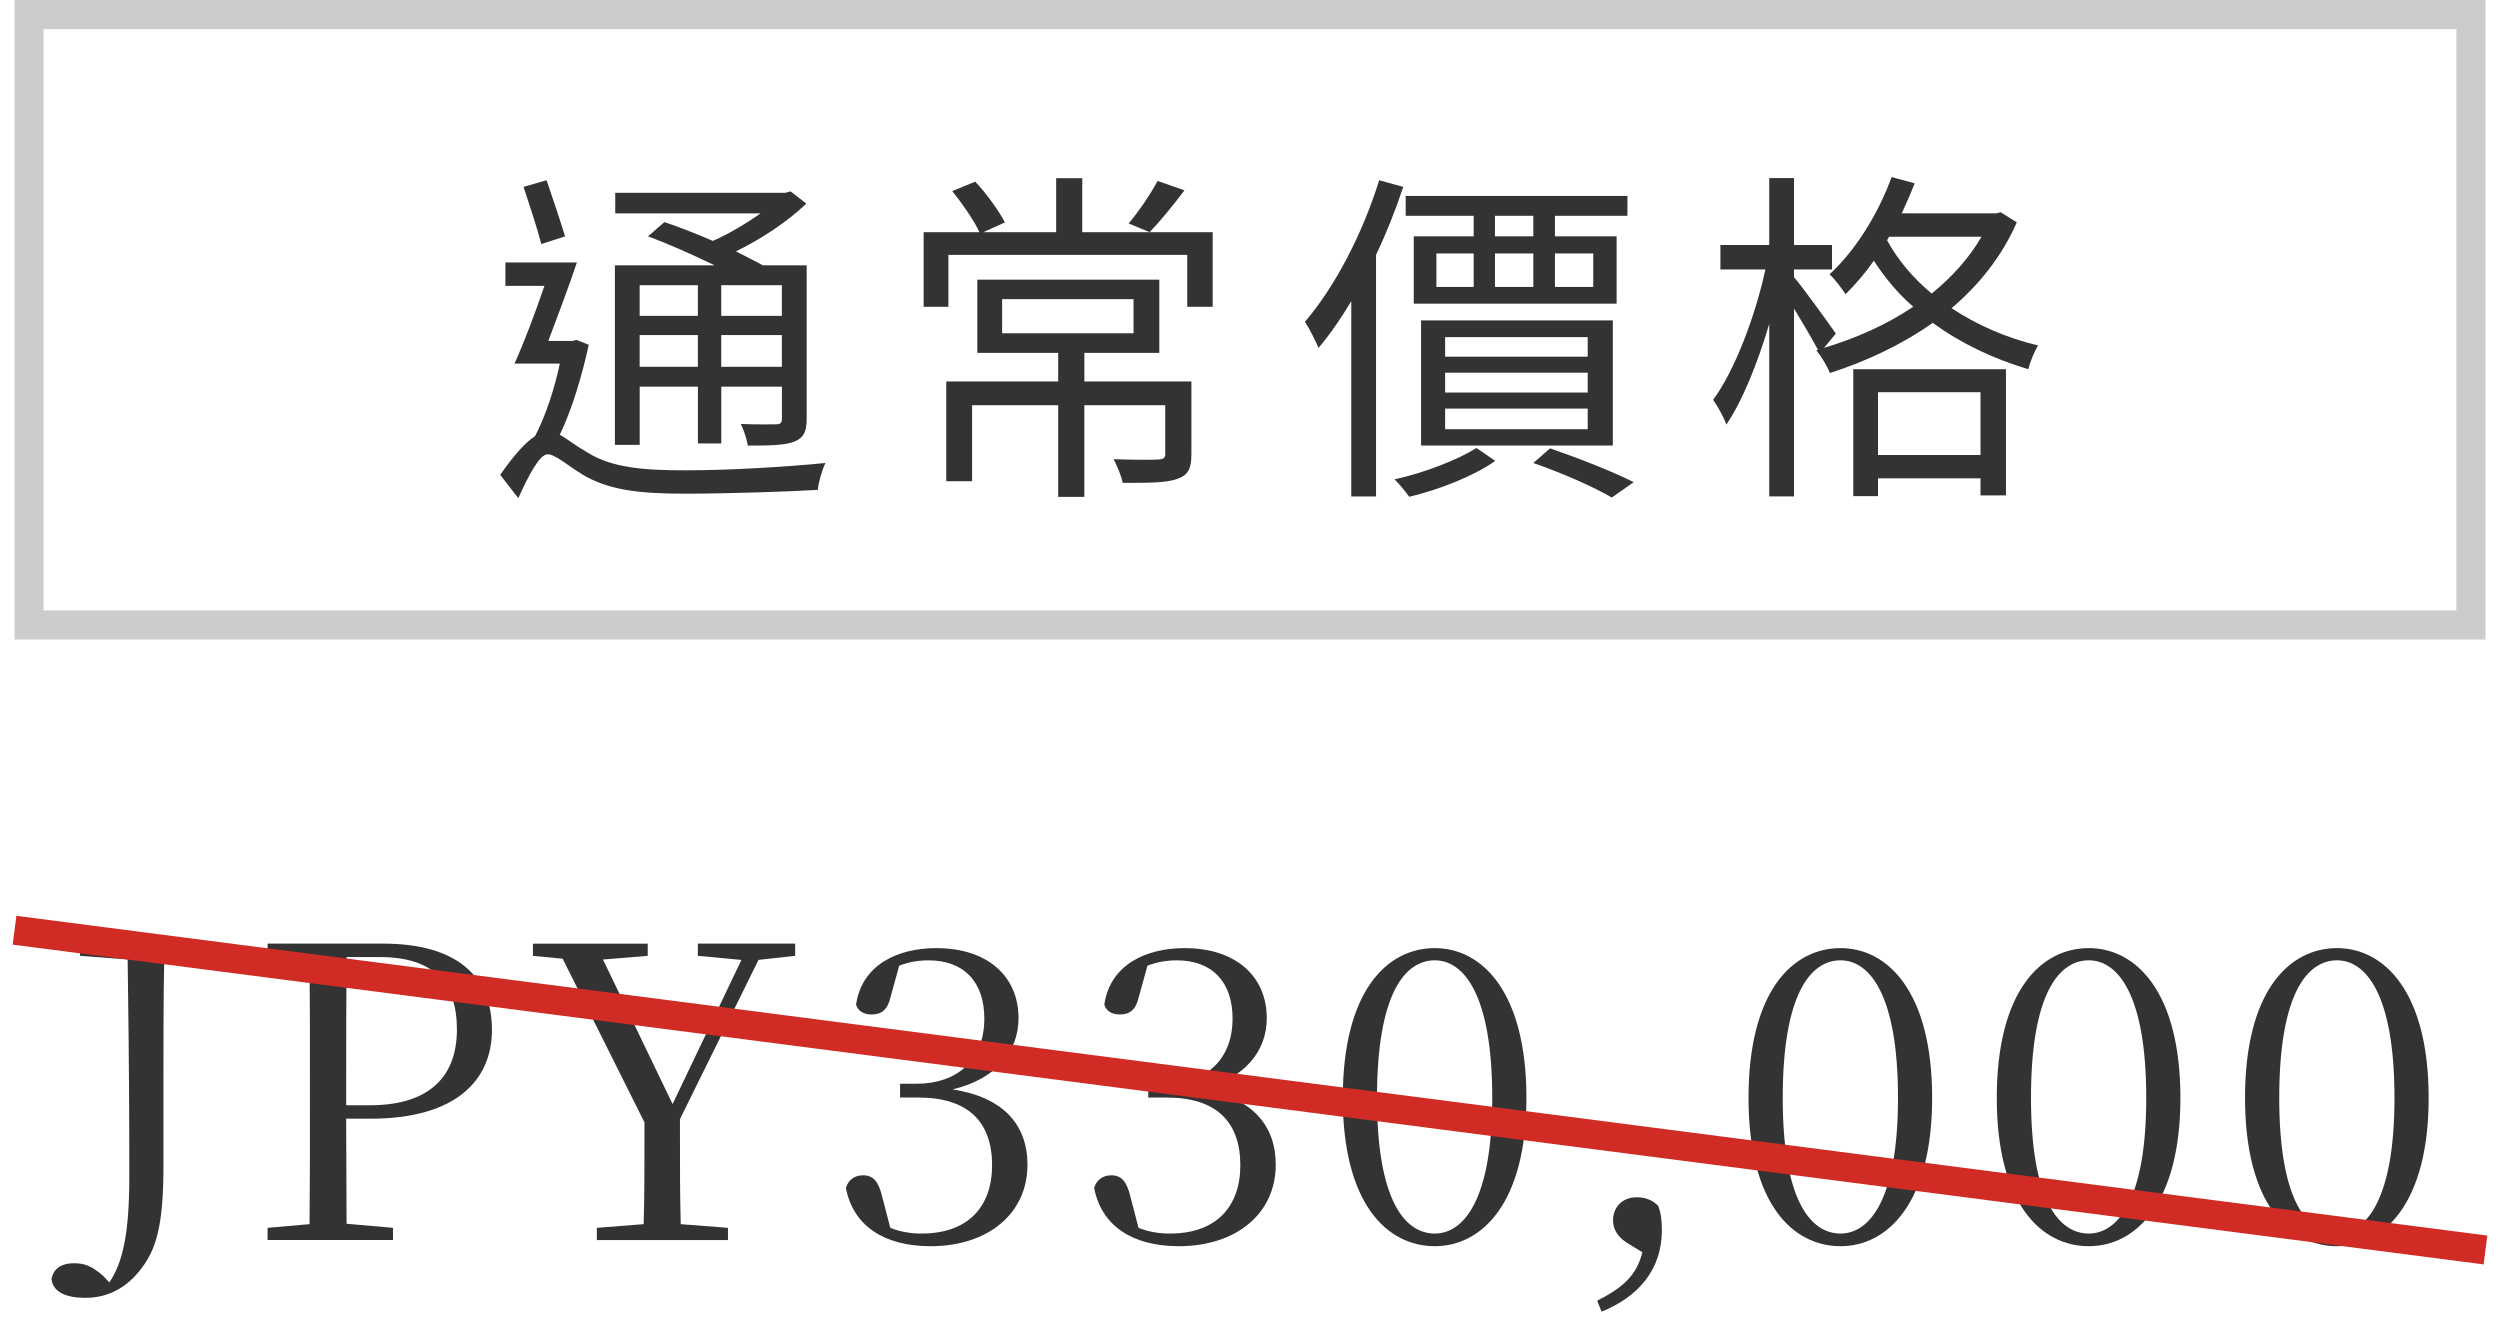
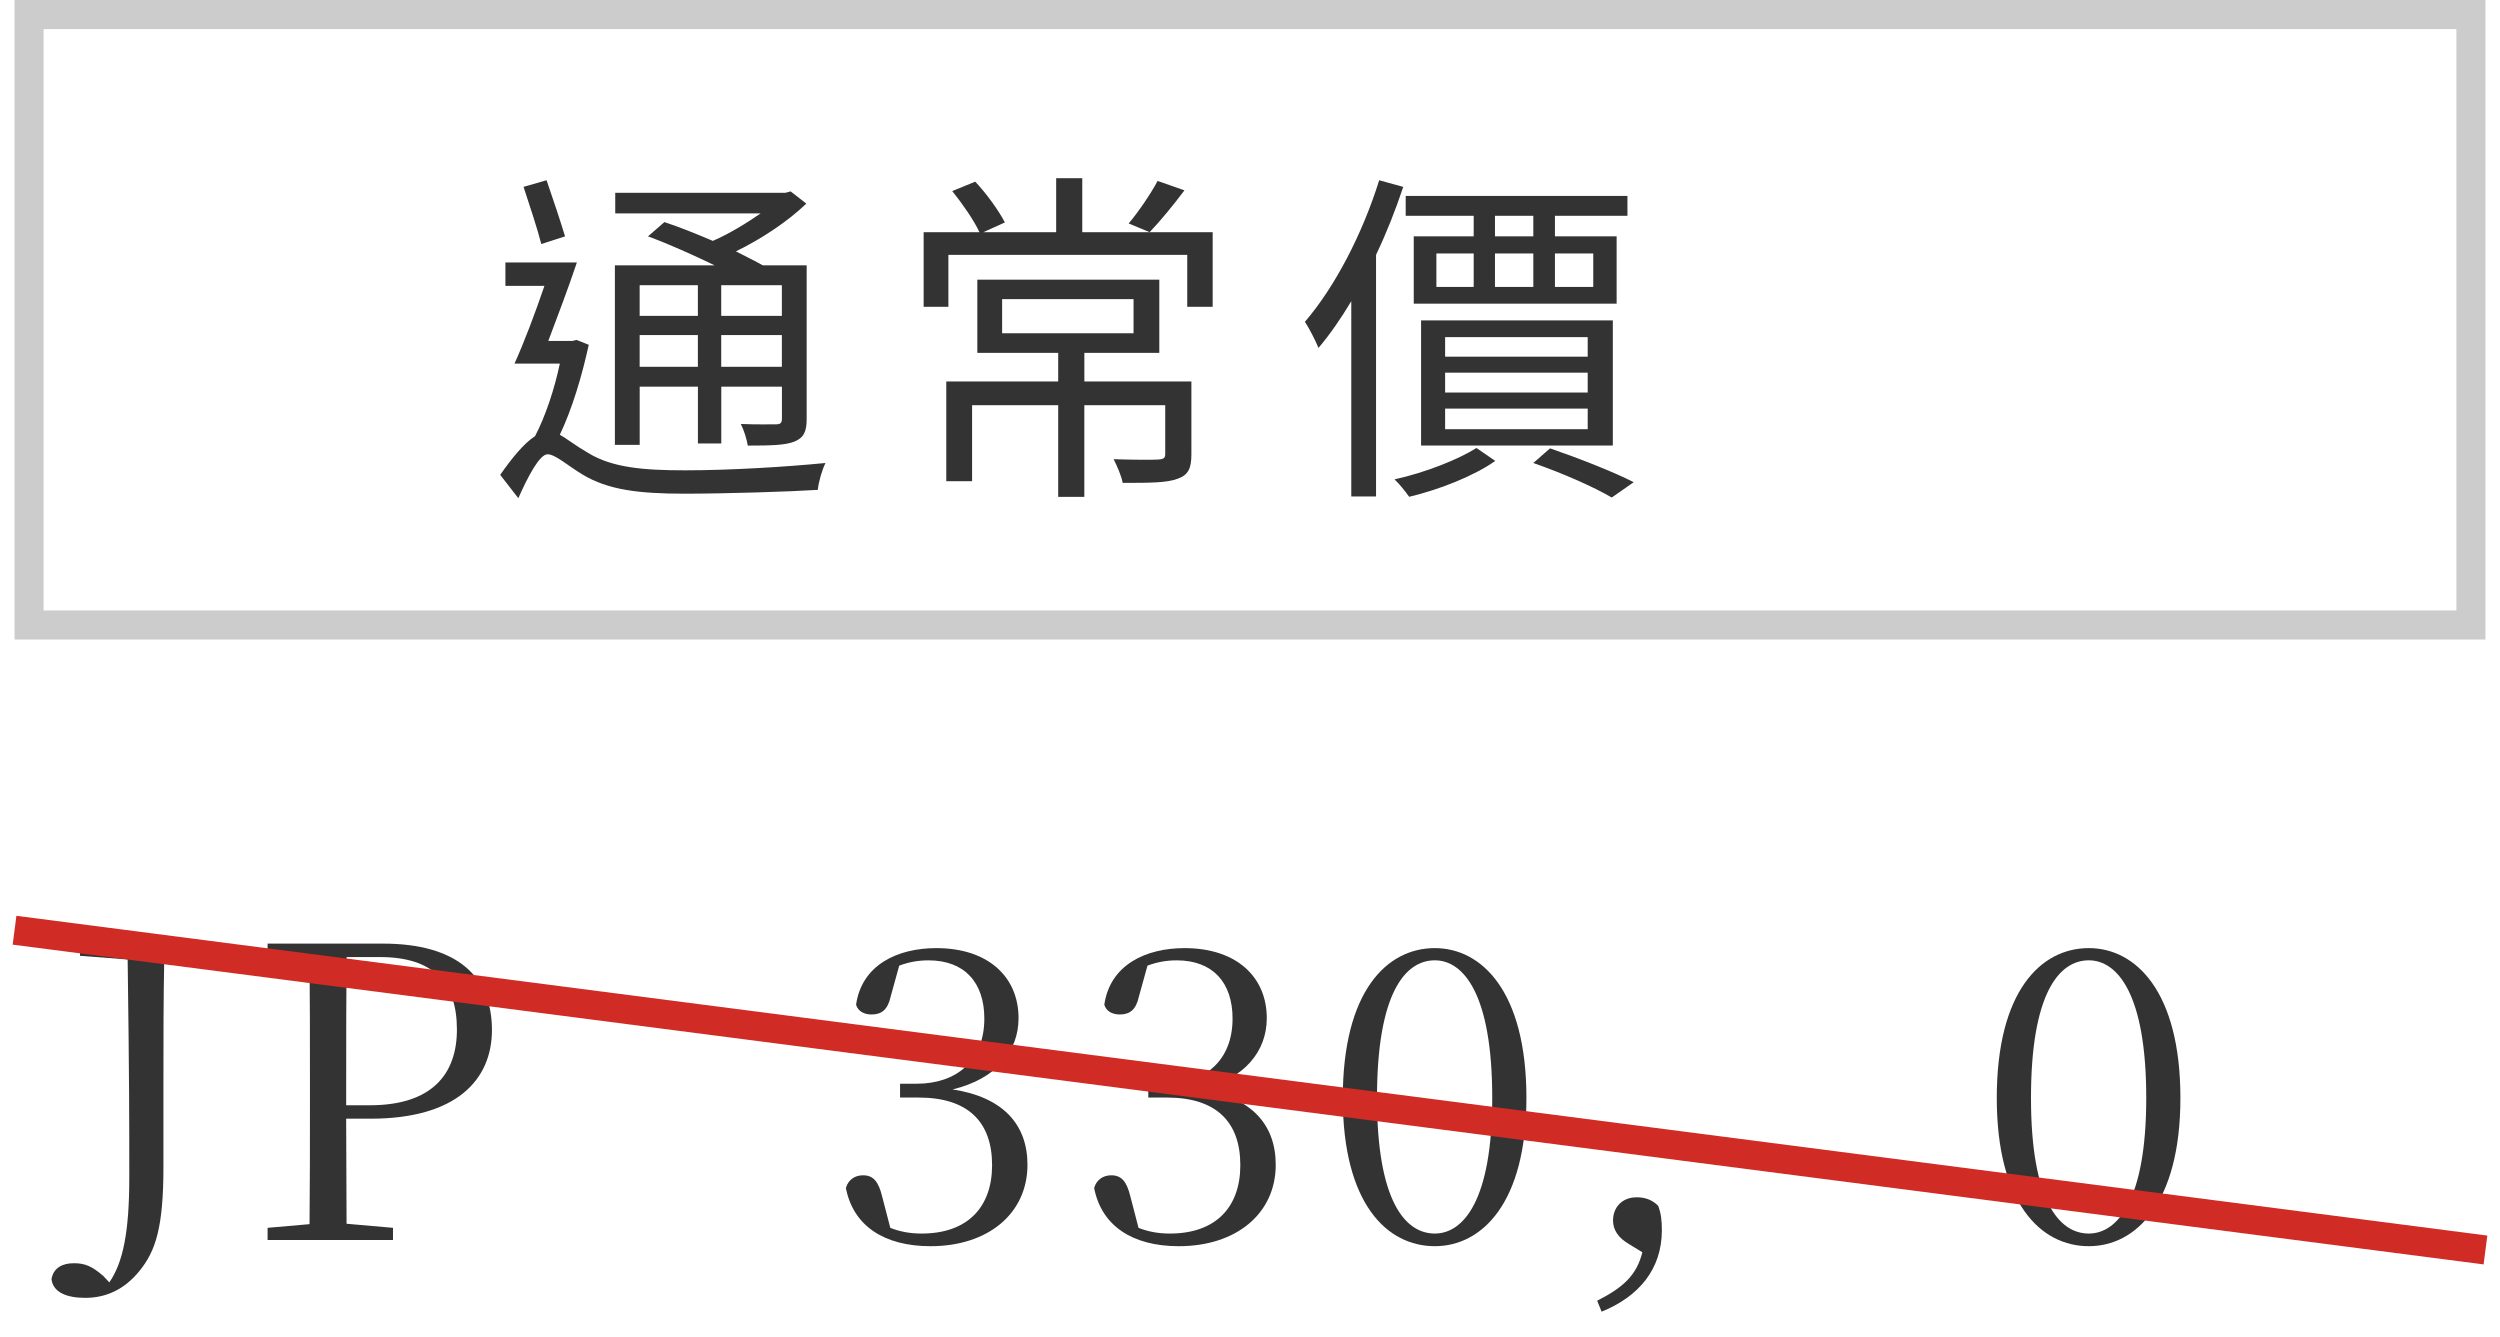
<svg xmlns="http://www.w3.org/2000/svg" id="_レイヤー_1" data-name="レイヤー_1" version="1.1" viewBox="0 0 86 46">
  <defs>
    <style>
      .st0 {
        stroke: #ccc;
      }

      .st0, .st1 {
        fill: none;
        stroke-miterlimit: 10;
      }

      .st1 {
        stroke: #d02c25;
      }

      .st2 {
        fill: #333;
      }
    </style>
  </defs>
  <g>
    <path class="st2" d="M20.253,11.861c-.228,1.055-.575,2.219-.995,3.094.239.132.516.36.971.624.84.516,1.932.6,3.346.6,1.548,0,3.479-.12,4.822-.252-.12.24-.24.66-.264.924-.9.06-3.166.132-4.594.132-1.571,0-2.627-.132-3.502-.66-.48-.288-.936-.696-1.199-.696-.276,0-.672.756-1.008,1.511l-.623-.803c.419-.6.827-1.092,1.199-1.332.359-.684.671-1.631.852-2.495h-1.56c.323-.708.708-1.727,1.031-2.675h-1.343v-.803h2.458c-.288.864-.671,1.871-.983,2.699h.828l.144-.036.42.168ZM18.621,8.395c-.131-.516-.407-1.343-.611-1.967l.792-.228c.216.624.479,1.415.636,1.931l-.816.264ZM22.004,15.303h-.852v-6.176h3.43c-.719-.348-1.57-.732-2.291-.996l.564-.491c.516.168,1.104.407,1.667.647.575-.252,1.163-.612,1.644-.947h-5.002v-.708h5.854l.18-.048.539.42c-.635.611-1.535,1.211-2.422,1.643.348.18.671.335.923.48h1.511v5.277c0,.444-.096.647-.407.78-.312.132-.815.144-1.619.144-.036-.228-.132-.527-.239-.744.562.024,1.066.012,1.211.012.156,0,.203-.048.203-.204v-1.091h-2.086v1.955h-.804v-1.955h-2.003v2.003ZM22.004,9.811v1.055h2.003v-1.055h-2.003ZM24.007,12.617v-1.091h-2.003v1.091h2.003ZM26.896,9.811h-2.086v1.055h2.086v-1.055ZM26.896,12.617v-1.091h-2.086v1.091h2.086Z" />
    <path class="st2" d="M41.717,10.554h-.876v-1.787h-8.216v1.787h-.852v-2.566h1.92c-.18-.396-.588-.983-.936-1.415l.791-.324c.396.42.816,1.008,1.02,1.403l-.744.336h2.508v-1.859h.898v1.859h4.486v2.566ZM40.984,15.627c0,.468-.096.708-.467.84-.372.144-.972.144-1.896.144-.048-.252-.192-.575-.312-.815.719.024,1.355.024,1.535.012.18-.012.24-.048.24-.191v-1.679h-2.783v3.154h-.899v-3.154h-2.962v2.615h-.888v-3.431h3.85v-.983h-2.782v-2.519h6.26v2.519h-2.578v.983h3.682v2.507ZM34.473,11.465h4.521v-1.175h-4.521v1.175ZM40.745,6.548c-.396.528-.852,1.08-1.199,1.439l-.72-.3c.336-.396.768-1.031.995-1.463l.924.324Z" />
    <path class="st2" d="M48.272,6.428c-.264.792-.575,1.583-.936,2.338v8.312h-.852v-6.716c-.36.6-.731,1.139-1.128,1.607-.084-.216-.323-.684-.467-.899,1.031-1.199,1.979-3.022,2.555-4.869l.827.228ZM51.438,15.855c-.731.516-1.907.983-2.962,1.235-.12-.168-.336-.444-.504-.6,1.043-.228,2.195-.684,2.818-1.079l.647.444ZM50.695,7.424h-2.339v-.684h7.628v.684h-2.494v.707h2.122v2.315h-6.979v-2.315h2.062v-.707ZM48.885,15.327v-4.306h6.596v4.306h-6.596ZM49.412,9.87h1.283v-1.151h-1.283v1.151ZM49.712,12.269h4.905v-.671h-4.905v.671ZM49.712,13.504h4.905v-.684h-4.905v.684ZM49.712,14.764h4.905v-.708h-4.905v.708ZM52.746,7.424h-1.319v.707h1.319v-.707ZM51.427,9.87h1.319v-1.151h-1.319v1.151ZM53.322,15.423c1.043.36,2.194.816,2.878,1.164l-.756.528c-.611-.36-1.667-.828-2.698-1.188l.576-.504ZM53.49,8.719v1.151h1.318v-1.151h-1.318Z" />
-     <path class="st2" d="M69.377,7.651c-.516,1.175-1.296,2.147-2.243,2.95.863.576,1.883,1.02,2.974,1.283-.131.216-.275.576-.335.816-1.212-.36-2.339-.899-3.286-1.595-1.068.756-2.303,1.331-3.539,1.727-.083-.228-.323-.612-.467-.78l.06-.012c-.192-.36-.527-.936-.827-1.427v6.464h-.852v-5.937c-.396,1.343-.924,2.662-1.476,3.466-.084-.252-.3-.636-.456-.852.732-.983,1.451-2.866,1.799-4.485h-1.547v-.84h1.68v-2.303h.852v2.303h1.307v.84h-1.307v.264c.3.348,1.223,1.631,1.439,1.943l-.408.491c1.079-.323,2.146-.791,3.07-1.415-.539-.468-.983-1.007-1.355-1.583-.3.432-.636.815-.971,1.151-.108-.156-.373-.528-.553-.684.888-.815,1.668-2.063,2.135-3.346l.792.216c-.132.348-.288.696-.444,1.032h3.251l.155-.036.553.348ZM63.752,12.701h5.253v4.341h-.876v-.587h-3.525v.612h-.852v-4.366ZM64.604,13.492v2.159h3.525v-2.159h-3.525ZM64.915,8.263c.372.684.899,1.307,1.535,1.835.695-.564,1.283-1.211,1.715-1.955h-3.179l-.071.12Z" />
  </g>
  <rect class="st0" x="1" y=".5" width="84" height="21" />
  <g>
    <path class="st2" d="M2.751,32.46h4.356v.42l-1.457.112c-.028,1.359-.028,2.759-.028,4.188v2.956c0,2.087-.266,2.899-.826,3.586-.532.658-1.177.924-1.863.924-.63,0-1.106-.182-1.162-.644.069-.393.378-.547.771-.547.378,0,.616.099,1.008.435l.21.224c.477-.686.687-1.751.687-3.6s0-3.46-.056-7.508l-1.639-.126v-.42Z" />
    <path class="st2" d="M9.204,32.46h3.965c2.563,0,3.754,1.134,3.754,2.969,0,1.724-1.232,3.054-4.175,3.054h-.84l.014,3.614,1.597.14v.42h-4.314v-.42l1.443-.126c.014-1.372.014-2.759.014-4.174v-.757c0-1.4,0-2.801-.014-4.188l-1.443-.112v-.42ZM12.721,38.021c2.129,0,2.997-1.064,2.997-2.605,0-1.625-.826-2.493-2.647-2.493h-1.148c-.014,1.4-.014,2.815-.014,4.258v.841h.812Z" />
-     <path class="st2" d="M24.006,32.46h3.348v.42l-1.261.14-2.703,5.478c0,1.778,0,2.563.027,3.613l1.625.126v.42h-4.51v-.42l1.61-.126c.028-1.008.028-1.793.028-3.501l-2.815-5.631-1.022-.098v-.42h3.949v.42l-1.54.126,2.395,4.973,2.368-4.959-1.499-.14v-.42Z" />
    <path class="st2" d="M29.099,40.865c.084-.294.322-.435.589-.435.35,0,.532.21.658.729l.28,1.079c.321.126.658.196,1.078.196,1.583,0,2.424-.91,2.424-2.353,0-1.499-.841-2.325-2.521-2.325h-.645v-.476h.574c1.358,0,2.325-.785,2.325-2.241,0-1.247-.687-2.003-1.919-2.003-.351,0-.673.056-1.009.182l-.294,1.064c-.098.448-.309.616-.658.616-.238,0-.463-.098-.532-.336.196-1.373,1.429-1.947,2.759-1.947,1.793,0,2.83.995,2.83,2.41,0,1.134-.757,2.087-2.27,2.451,1.751.266,2.577,1.219,2.577,2.591,0,1.681-1.358,2.802-3.333,2.802-1.598,0-2.662-.7-2.914-2.003Z" />
    <path class="st2" d="M37.639,40.865c.084-.294.322-.435.588-.435.351,0,.532.21.658.729l.28,1.079c.322.126.658.196,1.079.196,1.582,0,2.423-.91,2.423-2.353,0-1.499-.841-2.325-2.521-2.325h-.645v-.476h.574c1.359,0,2.325-.785,2.325-2.241,0-1.247-.686-2.003-1.919-2.003-.35,0-.672.056-1.008.182l-.295,1.064c-.098.448-.308.616-.658.616-.238,0-.462-.098-.532-.336.196-1.373,1.429-1.947,2.76-1.947,1.793,0,2.829.995,2.829,2.41,0,1.134-.756,2.087-2.269,2.451,1.751.266,2.577,1.219,2.577,2.591,0,1.681-1.358,2.802-3.334,2.802-1.597,0-2.661-.7-2.913-2.003Z" />
    <path class="st2" d="M46.192,37.77c0-3.67,1.513-5.155,3.166-5.155,1.61,0,3.151,1.485,3.151,5.155,0,3.628-1.541,5.099-3.151,5.099-1.653,0-3.166-1.471-3.166-5.099ZM51.333,37.77c0-3.586-.994-4.735-1.975-4.735-1.022,0-1.989,1.135-1.989,4.735,0,3.544.967,4.664,1.989,4.664.98,0,1.975-1.134,1.975-4.664Z" />
    <path class="st2" d="M54.942,44.745c.882-.448,1.358-.868,1.555-1.667l-.435-.266c-.393-.224-.574-.504-.574-.827,0-.448.309-.798.812-.798.266,0,.519.069.742.294.099.266.126.504.126.84,0,1.345-.798,2.283-2.073,2.801l-.153-.378Z" />
-     <path class="st2" d="M60.149,37.77c0-3.67,1.514-5.155,3.166-5.155,1.611,0,3.151,1.485,3.151,5.155,0,3.628-1.54,5.099-3.151,5.099-1.652,0-3.166-1.471-3.166-5.099ZM65.291,37.77c0-3.586-.995-4.735-1.976-4.735-1.022,0-1.989,1.135-1.989,4.735,0,3.544.967,4.664,1.989,4.664.98,0,1.976-1.134,1.976-4.664Z" />
    <path class="st2" d="M68.689,37.77c0-3.67,1.514-5.155,3.166-5.155,1.611,0,3.151,1.485,3.151,5.155,0,3.628-1.54,5.099-3.151,5.099-1.652,0-3.166-1.471-3.166-5.099ZM73.831,37.77c0-3.586-.995-4.735-1.976-4.735-1.022,0-1.989,1.135-1.989,4.735,0,3.544.967,4.664,1.989,4.664.98,0,1.976-1.134,1.976-4.664Z" />
-     <path class="st2" d="M77.229,37.77c0-3.67,1.513-5.155,3.166-5.155,1.61,0,3.151,1.485,3.151,5.155,0,3.628-1.541,5.099-3.151,5.099-1.653,0-3.166-1.471-3.166-5.099ZM82.37,37.77c0-3.586-.994-4.735-1.975-4.735-1.022,0-1.989,1.135-1.989,4.735,0,3.544.967,4.664,1.989,4.664.98,0,1.975-1.134,1.975-4.664Z" />
  </g>
  <line class="st1" x1=".5" y1="32" x2="85.5" y2="43" />
</svg>